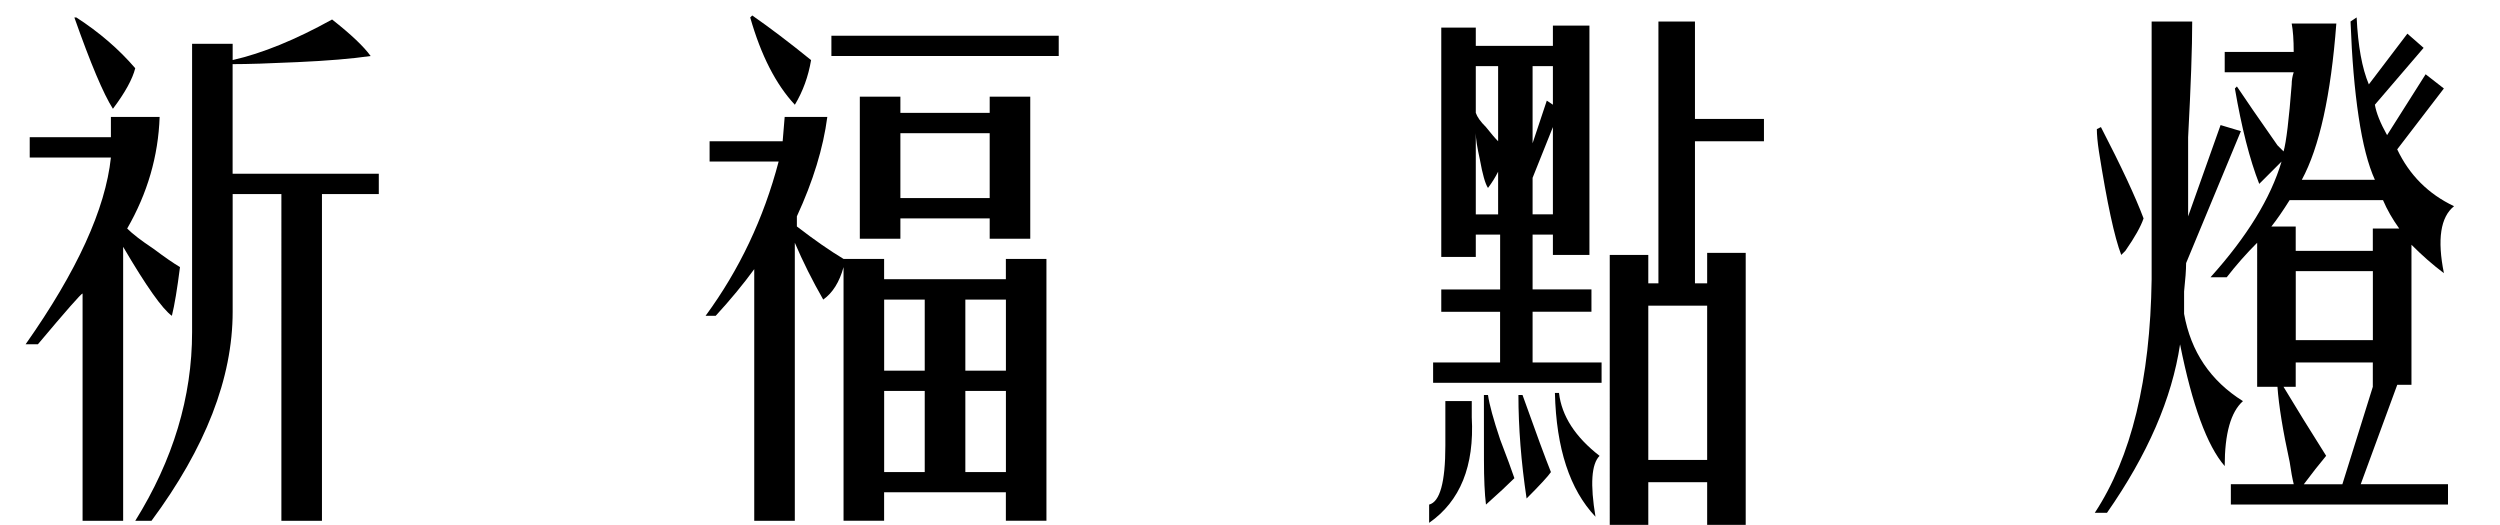
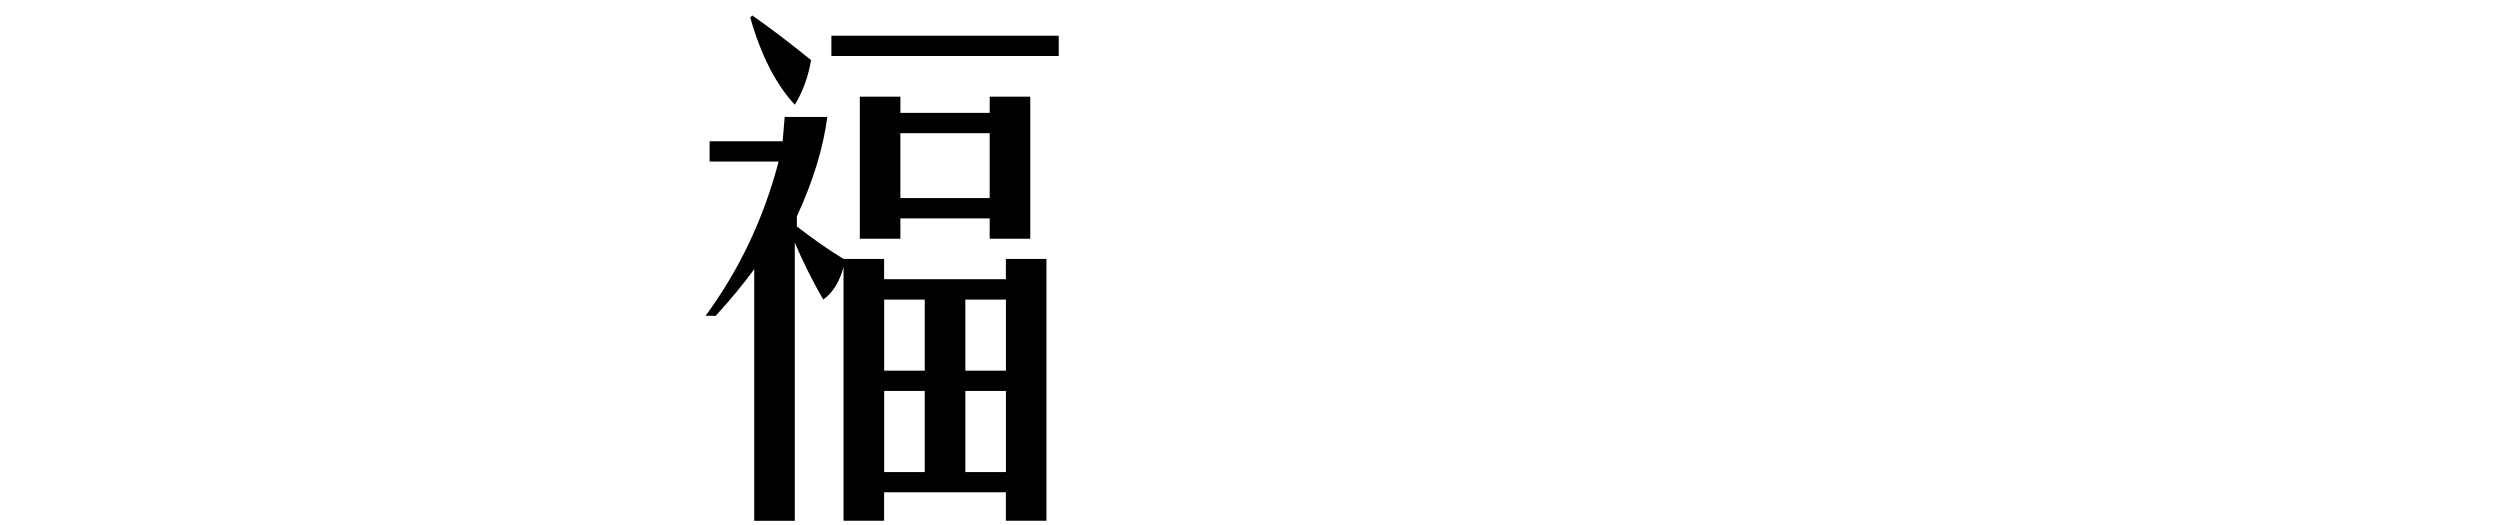
<svg xmlns="http://www.w3.org/2000/svg" version="1.1" id="圖層_1" x="0px" y="0px" viewBox="0 0 520.72 109.32" style="enable-background:new 0 0 520.72 109.32;" xml:space="preserve">
-   <path d="M23.1,32.81H6.19v-4.23H23.1v-4.23h10.15c-0.28,8.18-2.54,15.93-6.76,23.25c1.12,1.13,2.96,2.54,5.5,4.23  c2.25,1.69,4.08,2.96,5.5,3.8c-0.57,4.51-1.13,7.89-1.69,10.15c-1.98-1.41-5.36-6.2-10.15-14.37v57.07h-8.45V61.13  c-0.28,0-3.38,3.53-9.3,10.57H5.34C16.05,56.48,21.97,43.52,23.1,32.81z M15.49,3.64h0.42c4.79,3.1,8.88,6.63,12.26,10.57  c-0.57,2.26-2.11,5.07-4.65,8.45C21.54,19.56,18.87,13.22,15.49,3.64z M40.01,9.13h8.45v3.38c6.2-1.41,13.1-4.23,20.71-8.45  c3.94,3.1,6.62,5.64,8.03,7.61c-3.95,0.57-9.02,0.99-15.22,1.27c-5.92,0.28-10.43,0.42-13.53,0.42v22.83H78.9v4.23H67.06v68.06  h-8.45V40.42H48.46v24.52c0,13.81-5.64,28.32-16.91,43.54h-3.38c7.89-12.68,11.84-25.79,11.84-39.31V9.13z" />
  <path d="M162.18,33.65H147.8v-4.23h15.22l0.42-5.07h8.88c-0.85,6.49-2.96,13.39-6.34,20.71v2.11c3.66,2.82,6.9,5.07,9.72,6.76h8.45  v4.23h25.36v-4.23h8.45v54.53h-8.45v-5.92h-25.36v5.92h-8.45V55.64c-0.85,3.1-2.26,5.36-4.23,6.76c-2.26-3.94-4.23-7.89-5.92-11.84  v57.92h-8.45V56.06c-2.26,3.1-4.93,6.34-8.03,9.72h-2.11C154,56.2,159.07,45.49,162.18,33.65z M156.26,3.64l0.42-0.42  c3.66,2.54,7.75,5.64,12.26,9.3c-0.57,3.38-1.69,6.49-3.38,9.3C161.61,17.59,158.51,11.53,156.26,3.64z M220.52,7.44v4.23h-47.35  V7.44H220.52z M179.09,49.72V20.13h8.45v3.38h18.6v-3.38h8.45v29.59h-8.45v-4.23h-18.6v4.23H179.09z M184.16,62.4v14.8h8.45V62.4  H184.16z M184.16,81.42v16.91h8.45V81.42H184.16z M187.54,41.26h18.6V27.74h-18.6V41.26z M201.07,77.2h8.45V62.4h-8.45V77.2z   M201.07,98.33h8.45V81.42h-8.45V98.33z" />
-   <path d="M301.05,83.54h5.5v3.38c0.56,10.15-2.4,17.47-8.88,21.98v-3.8c2.25-0.57,3.38-4.65,3.38-12.26V83.54z M323.45,5.33h7.61  V53.1h-7.61v-4.23h-4.23v11.41h12.26v4.65h-12.26V75.5h14.37v4.23h-35.09V75.5h13.95V64.94H300.2v-4.65h12.26V48.87h-5.07v4.65  h-7.19V5.75h7.19v3.8h16.06V5.33z M307.39,13.78v9.72c0.28,0.85,0.98,1.84,2.11,2.96c1.12,1.41,1.97,2.4,2.54,2.96V13.78H307.39z   M307.39,27.74v16.91h4.65v-8.88c-0.57,1.13-1.27,2.26-2.11,3.38c-0.57-0.85-1.13-2.81-1.69-5.92  C307.67,30.69,307.39,28.86,307.39,27.74z M309.08,82.27h0.85c0.28,1.98,1.12,5.07,2.54,9.3c1.41,3.66,2.39,6.34,2.96,8.03  c-1.41,1.41-3.38,3.24-5.92,5.5c-0.28-2.26-0.42-5.36-0.42-9.3C309.08,92.14,309.08,87.63,309.08,82.27z M316.27,82.27h0.85  c2.81,7.89,4.79,13.24,5.92,16.06c-0.57,0.85-2.26,2.68-5.07,5.5C316.83,96.22,316.27,89.03,316.27,82.27z M319.22,13.78v16.06  l2.96-8.88l1.27,0.85v-8.03H319.22z M323.45,26.47l-4.23,10.57v7.61h4.23V26.47z M323.87,81.85h0.85c0.56,4.8,3.38,9.16,8.45,13.1  c-1.69,1.69-1.98,5.92-0.85,12.68C326.97,101.99,324.15,93.4,323.87,81.85z M345.43,4.48h7.61v20.29h14.37v4.65h-14.37v29.59h2.54  v-6.34h8.03v56.65h-8.03v-8.88h-12.26v8.88h-8.03V53.1h8.03v5.92h2.11V4.48z M355.58,63.67h-12.26V95.8h12.26V63.67z" />
-   <path d="M448.16,4.48h8.45c0,5.36-0.28,13.39-0.85,24.1c0,6.76,0,12.26,0,16.49l6.76-19.02l4.23,1.27l-11.41,27.48  c0,1.41-0.15,3.38-0.42,5.92c0,2.26,0,3.8,0,4.65c1.41,7.89,5.5,13.95,12.26,18.18c-2.54,2.26-3.8,6.76-3.8,13.53  c-3.67-4.23-6.76-12.68-9.3-25.36c-1.69,11.28-6.76,22.97-15.22,35.09h-2.54c7.61-11.56,11.55-27.76,11.84-48.61V4.48z   M436.75,26.89l0.85-0.42c4.23,8.18,7.19,14.52,8.88,19.02c-0.57,1.69-1.84,3.95-3.8,6.76l-0.85,0.85  c-1.41-3.66-2.96-10.85-4.65-21.56C436.88,29.57,436.75,28.02,436.75,26.89z M489.59,4.48l1.27-0.85  c0.28,5.92,1.12,10.57,2.54,13.95l8.03-10.57l3.38,2.96l-10.15,11.84c0.28,1.69,1.12,3.8,2.54,6.34l8.03-12.68l3.8,2.96l-9.72,12.68  c2.54,5.36,6.48,9.3,11.84,11.84c-2.82,2.26-3.53,6.91-2.11,13.95c-2.26-1.69-4.51-3.66-6.76-5.92v29.17h-2.96l-7.61,20.71h18.18  v4.23h-45.23v-4.23h13.1c-0.28-1.13-0.57-2.68-0.85-4.65c-1.41-6.48-2.26-11.69-2.54-15.64h-4.23V50.56  c-2.26,2.26-4.37,4.65-6.34,7.19h-3.38c7.61-8.45,12.54-16.49,14.8-24.1c-1.69,1.69-3.24,3.24-4.65,4.65  c-1.98-5.07-3.67-11.69-5.07-19.87l0.42-0.42c1.69,2.54,4.5,6.63,8.45,12.26c0.56,0.57,0.98,0.99,1.27,1.27  c0.56-1.97,1.12-6.62,1.69-13.95c0-0.85,0.14-1.69,0.42-2.54h-14.37v-4.23h14.37c0-2.54-0.15-4.5-0.42-5.92h9.3  c-1.13,14.94-3.53,25.79-7.19,32.55h15.22c-1.41-3.1-2.54-7.46-3.38-13.1C490.43,18.72,489.87,12.09,489.59,4.48z M473.1,47.18h5.07  v5.07h16.06V47.6h5.5c-1.41-1.97-2.54-3.94-3.38-5.92h-19.45C475.49,43.94,474.22,45.77,473.1,47.18z M478.17,75.5v5.07h-2.54  c2.54,4.23,5.5,9.02,8.88,14.37c-1.41,1.69-2.96,3.66-4.65,5.92h8.03l6.34-20.29V75.5H478.17z M494.24,56.48h-16.06v14.37h16.06  V56.48z" />
</svg>